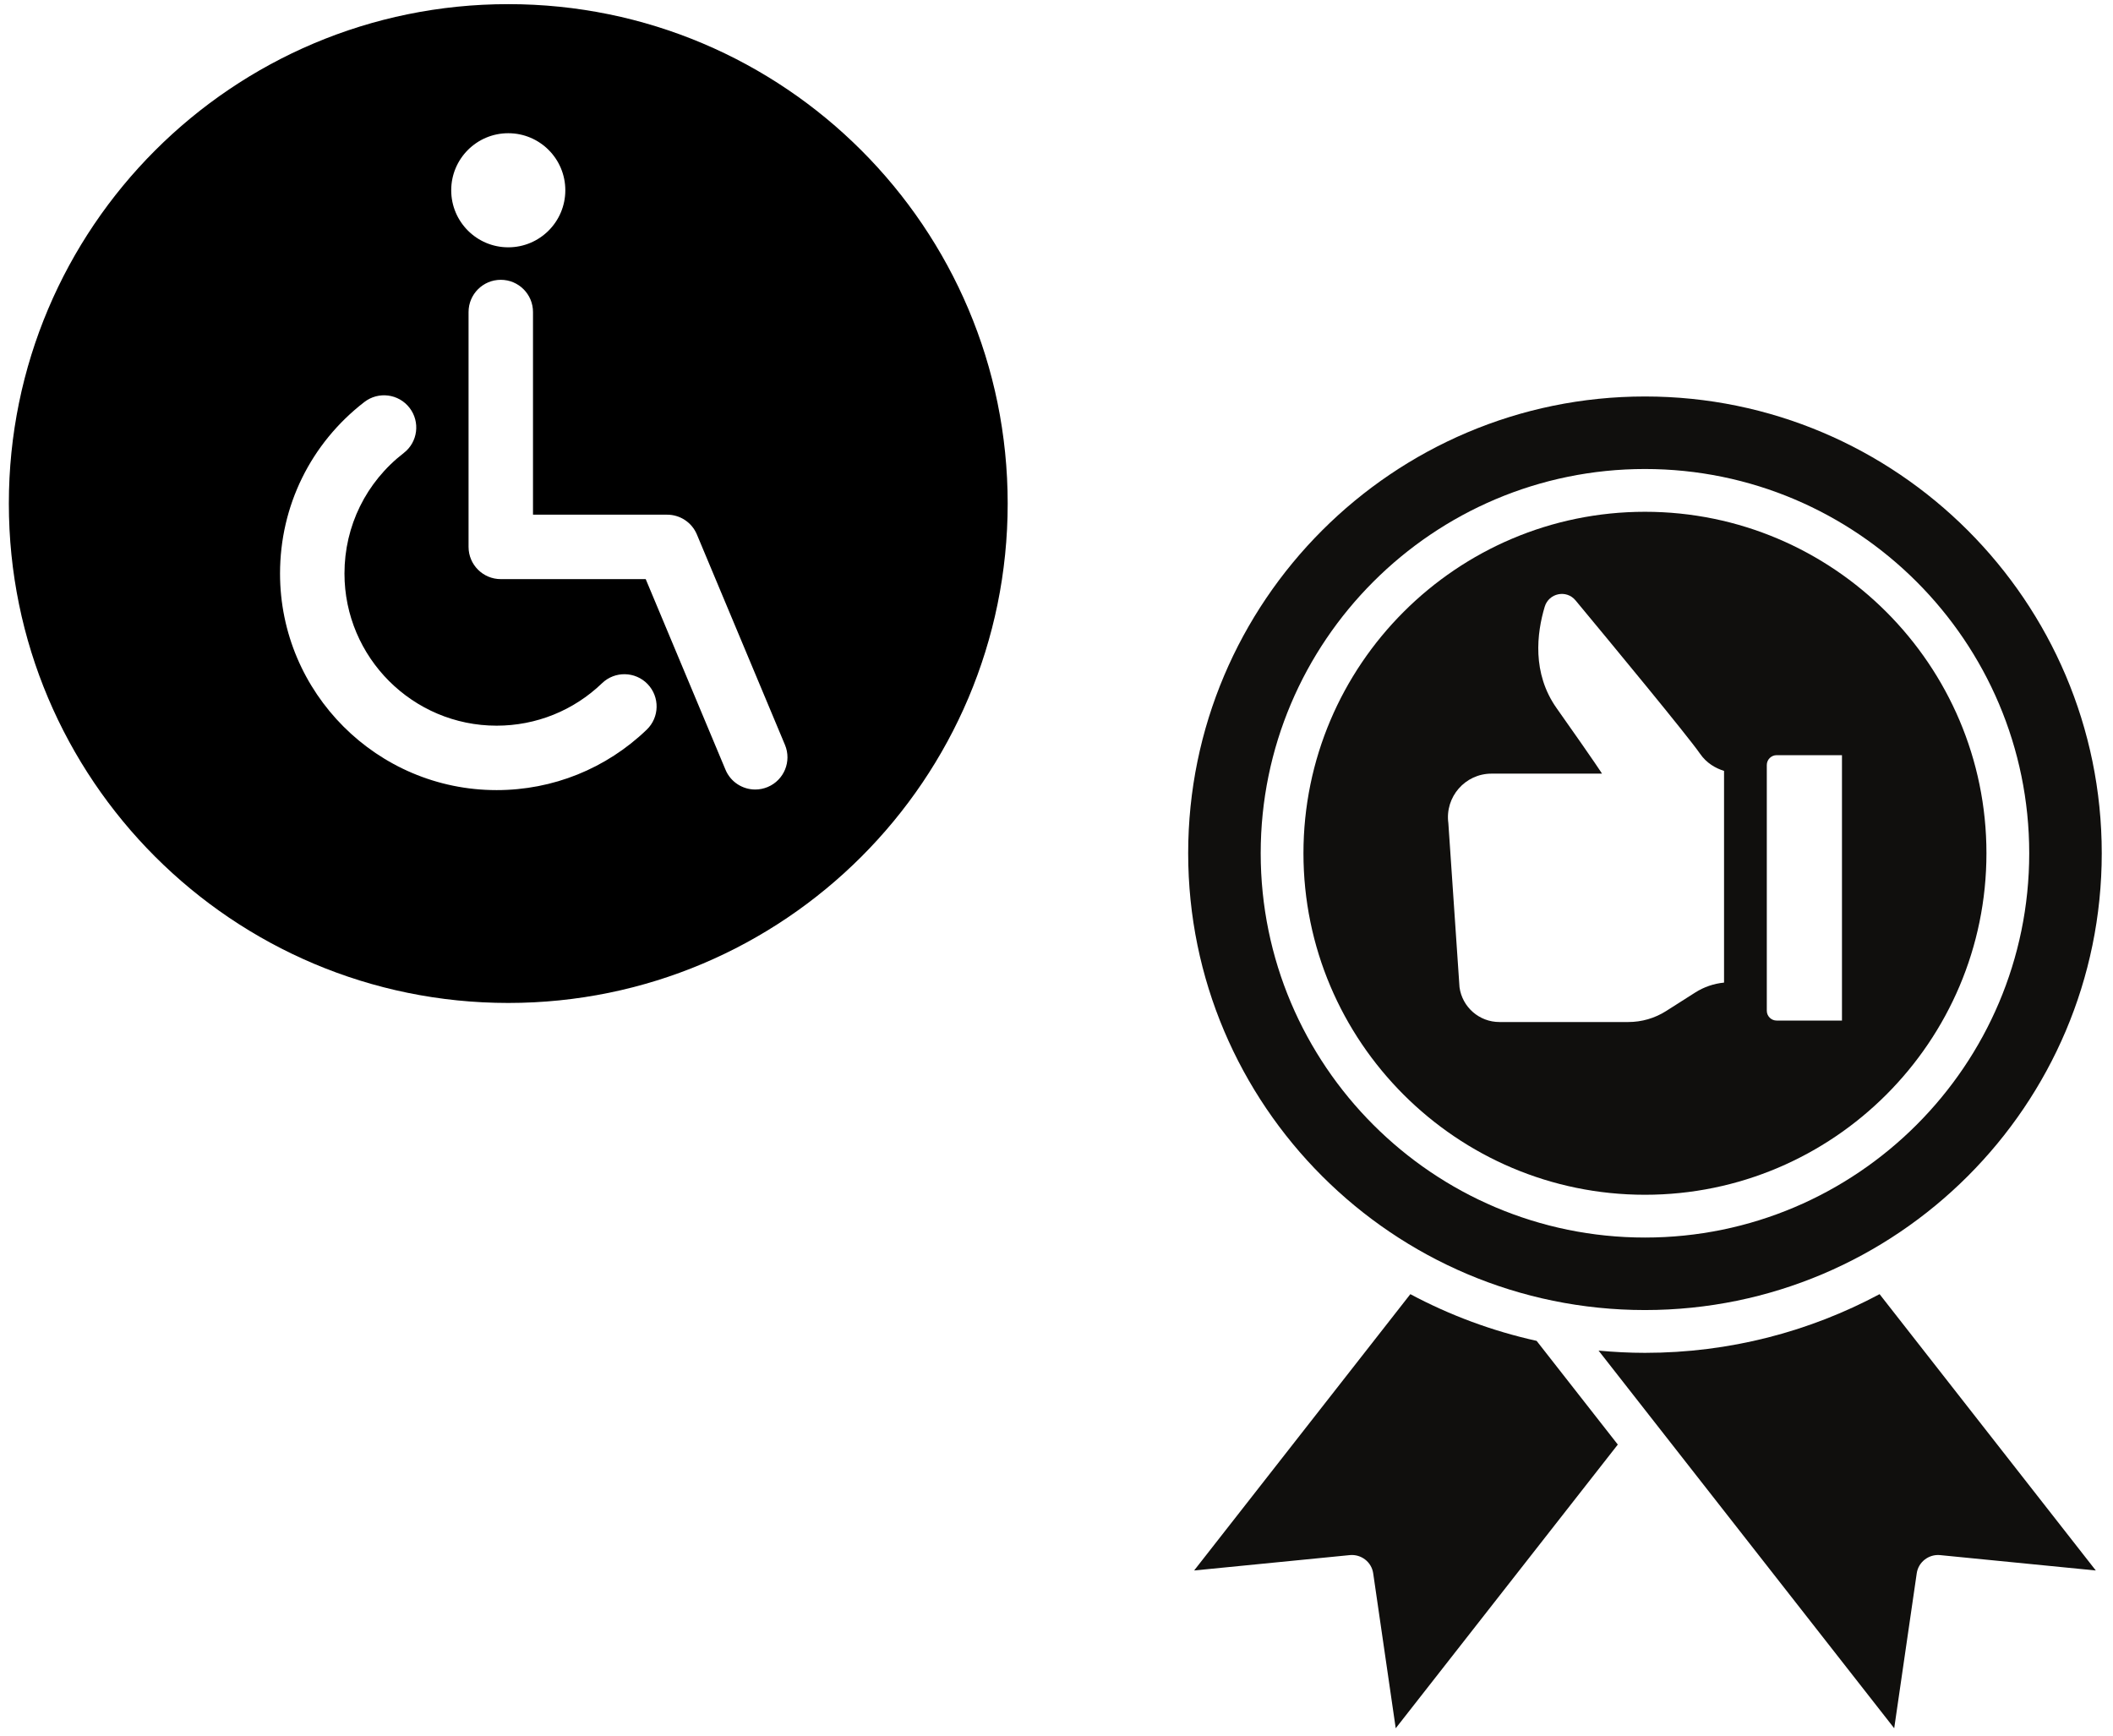
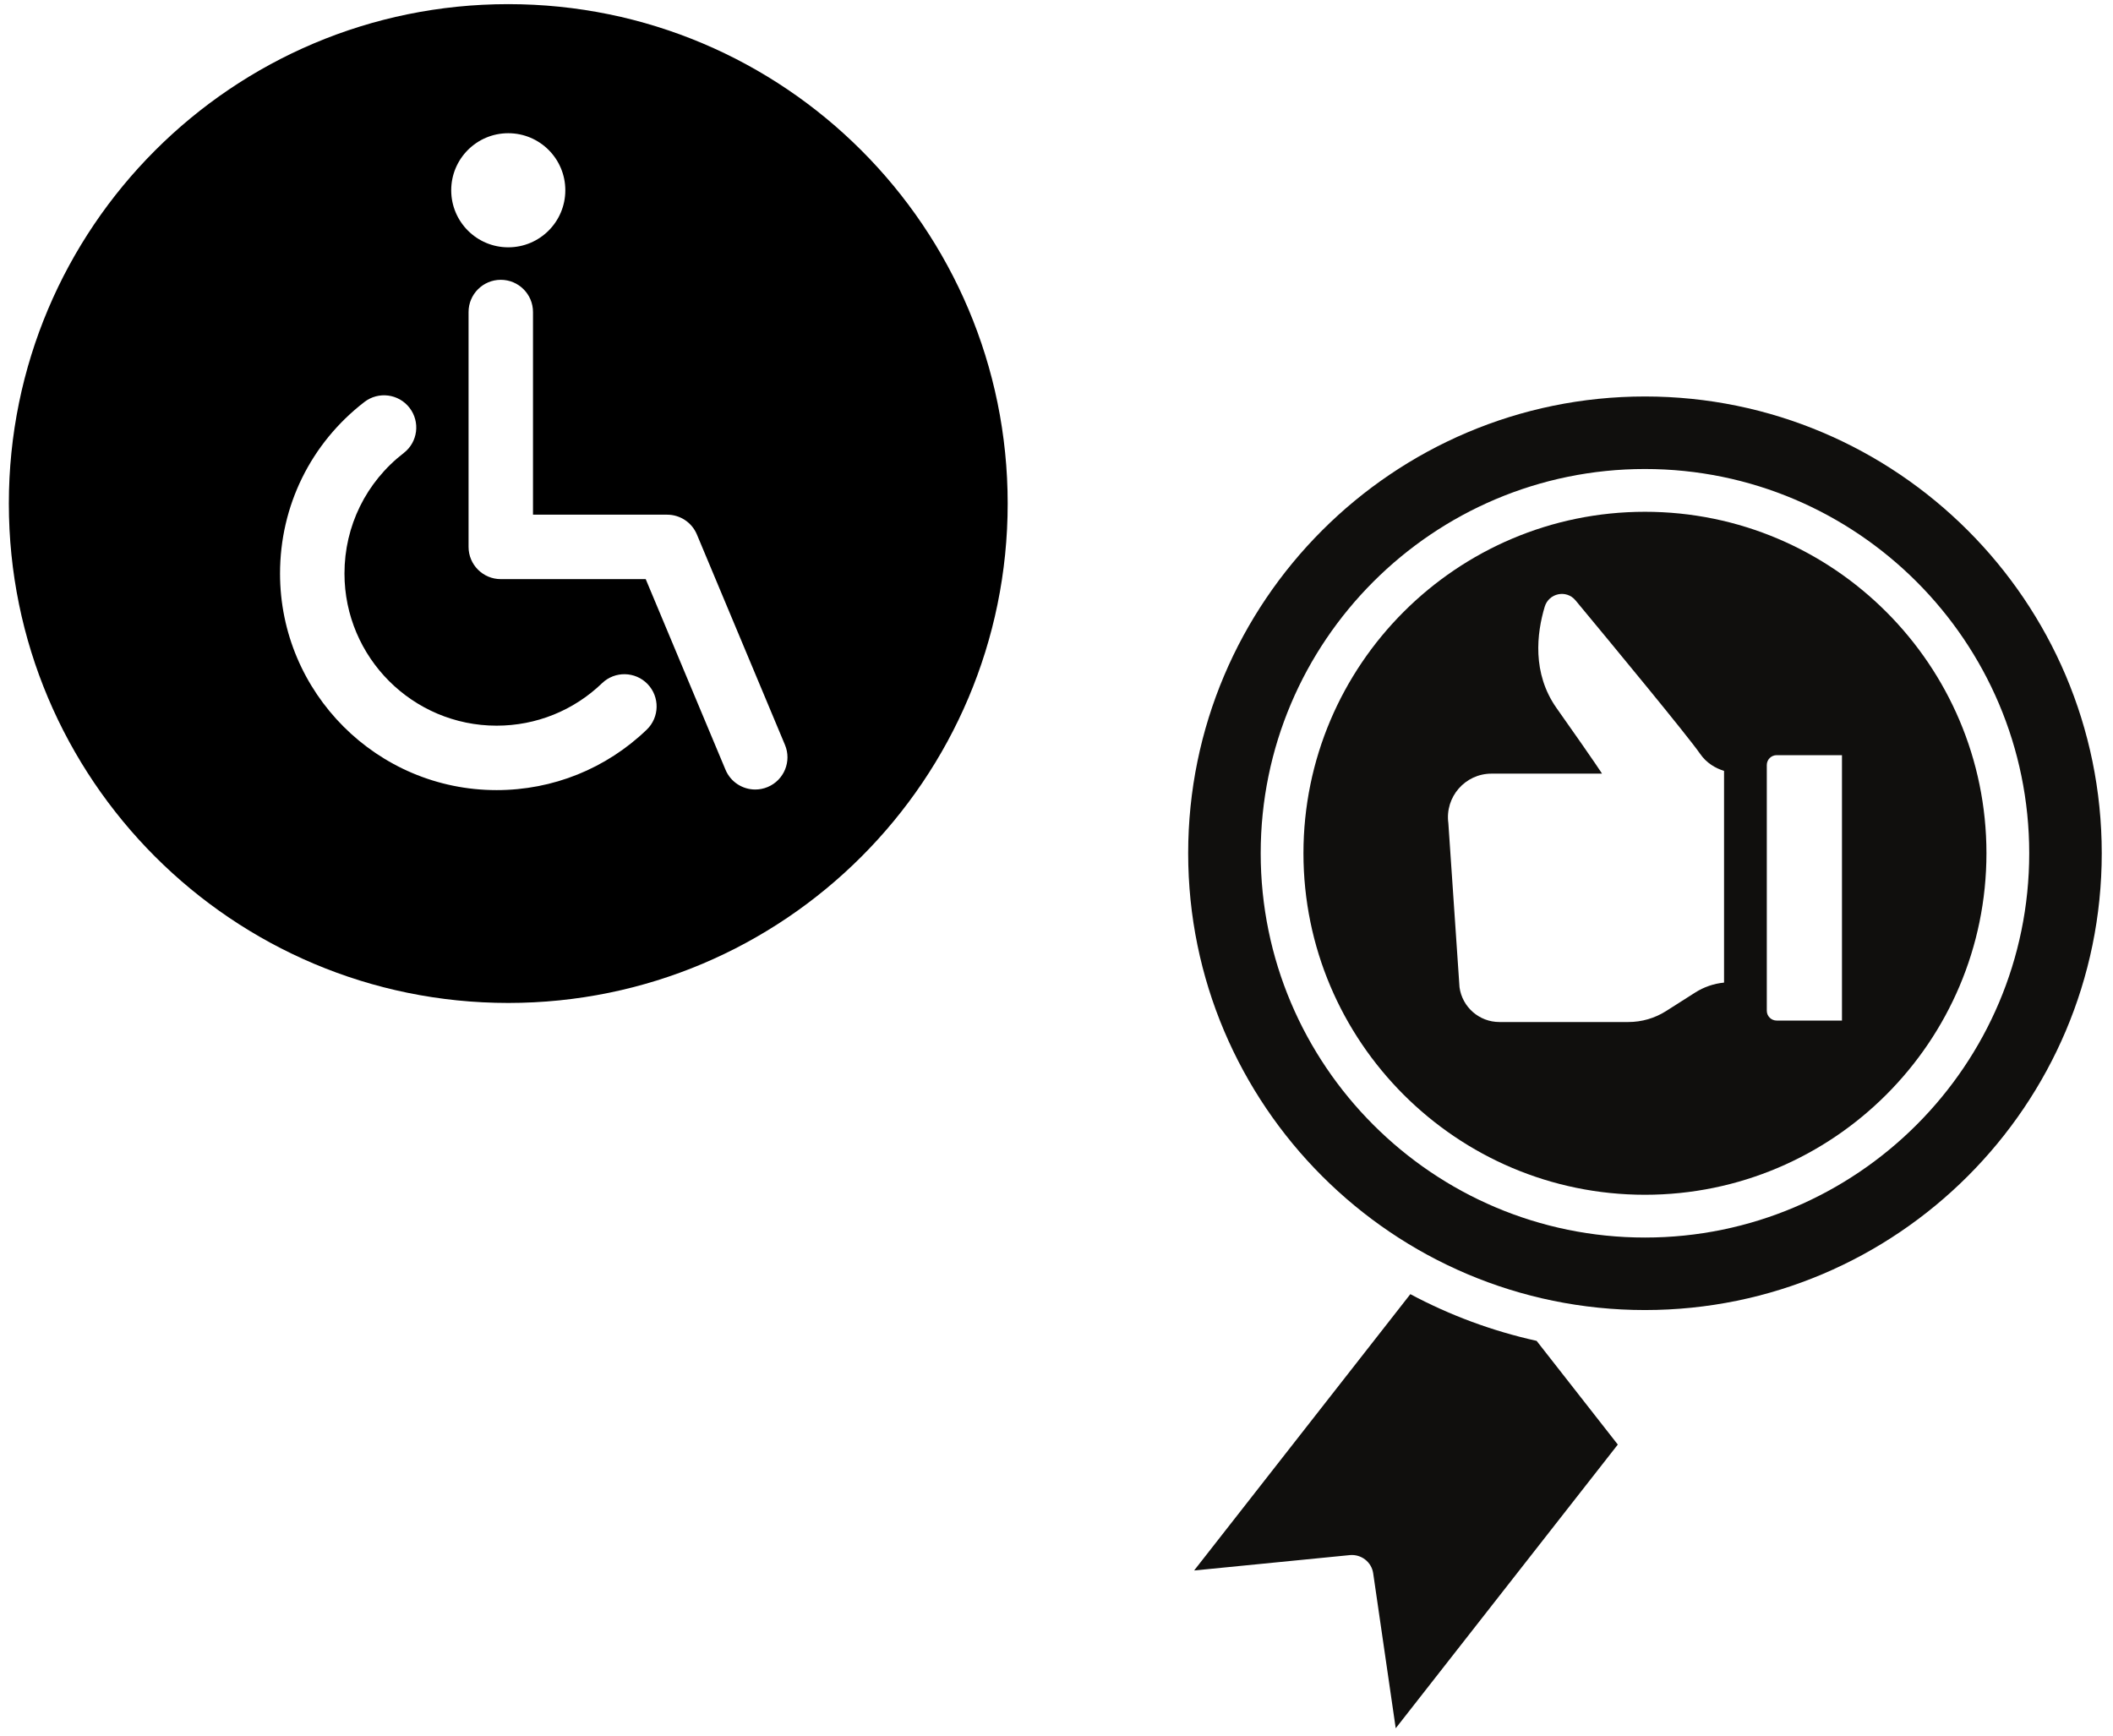
<svg xmlns="http://www.w3.org/2000/svg" width="505" zoomAndPan="magnify" viewBox="0 0 378.75 311.25" height="415" preserveAspectRatio="xMidYMid meet" version="1.0">
  <defs>
    <clipPath id="f0a7ef7232">
      <path d="M 214 231 L 290 231 L 290 309.758 L 214 309.758 Z M 214 231 " clip-rule="nonzero" />
    </clipPath>
    <clipPath id="d98c619e55">
-       <path d="M 286 231 L 376 231 L 376 309.758 L 286 309.758 Z M 286 231 " clip-rule="nonzero" />
-     </clipPath>
+       </clipPath>
    <clipPath id="265e0cc095">
      <path d="M 212.797 71.043 L 376.914 71.043 L 376.914 235 L 212.797 235 Z M 212.797 71.043 " clip-rule="nonzero" />
    </clipPath>
    <clipPath id="5b5f54cfe9">
      <path d="M 1.586 0.742 L 180.625 0.742 L 180.625 179.781 L 1.586 179.781 Z M 1.586 0.742 " clip-rule="nonzero" />
    </clipPath>
  </defs>
  <g clip-path="url(#f0a7ef7232)">
    <path fill="#100f0d" d="M 252.801 231.98 L 214.043 281.512 L 241.969 278.754 C 244 278.57 245.848 279.992 246.141 282.016 L 250.18 309.793 L 289.988 258.941 L 275.434 240.352 C 267.438 238.578 259.84 235.742 252.801 231.98 " fill-opacity="1" fill-rule="nonzero" />
  </g>
  <g clip-path="url(#d98c619e55)">
    <path fill="#100f0d" d="M 294.855 242.5 C 292.051 242.5 289.281 242.352 286.539 242.098 L 339.531 309.793 L 343.57 282.016 C 343.863 279.992 345.727 278.57 347.738 278.754 L 375.668 281.512 L 336.91 231.98 C 324.363 238.684 310.047 242.5 294.855 242.5 " fill-opacity="1" fill-rule="nonzero" />
  </g>
  <g clip-path="url(#265e0cc095)">
    <path fill="#100f0d" d="M 294.855 84.07 C 332.836 84.07 363.734 114.969 363.734 152.949 C 363.734 190.93 332.836 221.832 294.855 221.832 C 256.875 221.832 225.977 190.93 225.977 152.949 C 225.977 114.969 256.875 84.07 294.855 84.07 Z M 294.855 234.828 C 340.004 234.828 376.734 198.102 376.734 152.949 C 376.734 107.805 340.004 71.07 294.855 71.07 C 249.707 71.07 212.977 107.805 212.977 152.949 C 212.977 198.102 249.707 234.828 294.855 234.828 " fill-opacity="1" fill-rule="nonzero" />
  </g>
  <path fill="#100f0d" d="M 267.355 138.676 L 287.156 138.676 C 287.156 138.676 286.395 137.383 279.012 126.93 C 274.586 120.66 275.469 113.496 276.883 108.766 C 277.617 106.312 280.766 105.645 282.406 107.613 C 288.891 115.426 302.594 132.004 304.719 135.094 C 305.898 136.812 307.535 137.715 309.031 138.184 L 309.031 176.133 C 307.203 176.312 305.441 176.91 303.883 177.898 L 298.652 181.227 C 296.629 182.516 294.281 183.199 291.887 183.199 L 268.762 183.199 C 265.156 183.199 262.105 180.535 261.613 176.965 L 259.613 147.551 C 258.973 142.859 262.617 138.676 267.355 138.676 Z M 316.695 137.133 C 316.695 136.156 317.488 135.367 318.461 135.367 L 330.168 135.367 L 330.168 182.938 L 318.461 182.938 C 317.488 182.938 316.695 182.148 316.695 181.172 Z M 294.855 214.164 C 328.609 214.164 356.066 186.707 356.066 152.949 C 356.066 119.199 328.609 91.738 294.855 91.738 C 261.102 91.738 233.641 119.199 233.641 152.949 C 233.641 186.707 261.102 214.164 294.855 214.164 " fill-opacity="1" fill-rule="nonzero" />
  <g clip-path="url(#5b5f54cfe9)">
    <path fill="#000000" d="M 65.309 72.062 C 67.832 70.113 71.461 70.578 73.41 73.105 C 75.359 75.629 74.895 79.258 72.367 81.203 C 65.617 86.418 61.746 94.289 61.746 102.805 C 61.746 117.844 73.98 130.078 89.016 130.078 C 96.102 130.078 102.812 127.375 107.918 122.465 C 110.215 120.254 113.871 120.328 116.086 122.625 C 118.293 124.926 118.223 128.582 115.926 130.793 C 108.656 137.781 99.102 141.629 89.016 141.629 C 67.609 141.629 50.195 124.211 50.195 102.805 C 50.195 90.684 55.703 79.477 65.309 72.062 Z M 91.105 23.879 C 96.754 23.879 101.332 28.457 101.332 34.105 C 101.332 39.75 96.754 44.332 91.105 44.332 C 85.457 44.332 80.879 39.75 80.879 34.105 C 80.879 28.457 85.457 23.879 91.105 23.879 Z M 124.914 95.801 L 140.703 133.52 C 141.934 136.461 140.547 139.844 137.605 141.074 C 136.875 141.379 136.121 141.523 135.375 141.523 C 133.117 141.523 130.973 140.191 130.047 137.98 L 115.742 103.809 L 89.766 103.809 C 86.574 103.809 83.988 101.223 83.988 98.031 L 83.988 55.93 C 83.988 52.742 86.574 50.156 89.766 50.156 C 92.953 50.156 95.539 52.742 95.539 55.93 L 95.539 92.258 L 119.586 92.258 C 121.914 92.258 124.016 93.656 124.914 95.801 Z M 91.105 179.781 C 140.547 179.781 180.625 139.699 180.625 90.262 C 180.625 40.82 140.547 0.742 91.105 0.742 C 41.668 0.742 1.586 40.82 1.586 90.262 C 1.586 139.699 41.668 179.781 91.105 179.781 " fill-opacity="1" fill-rule="nonzero" />
  </g>
</svg>